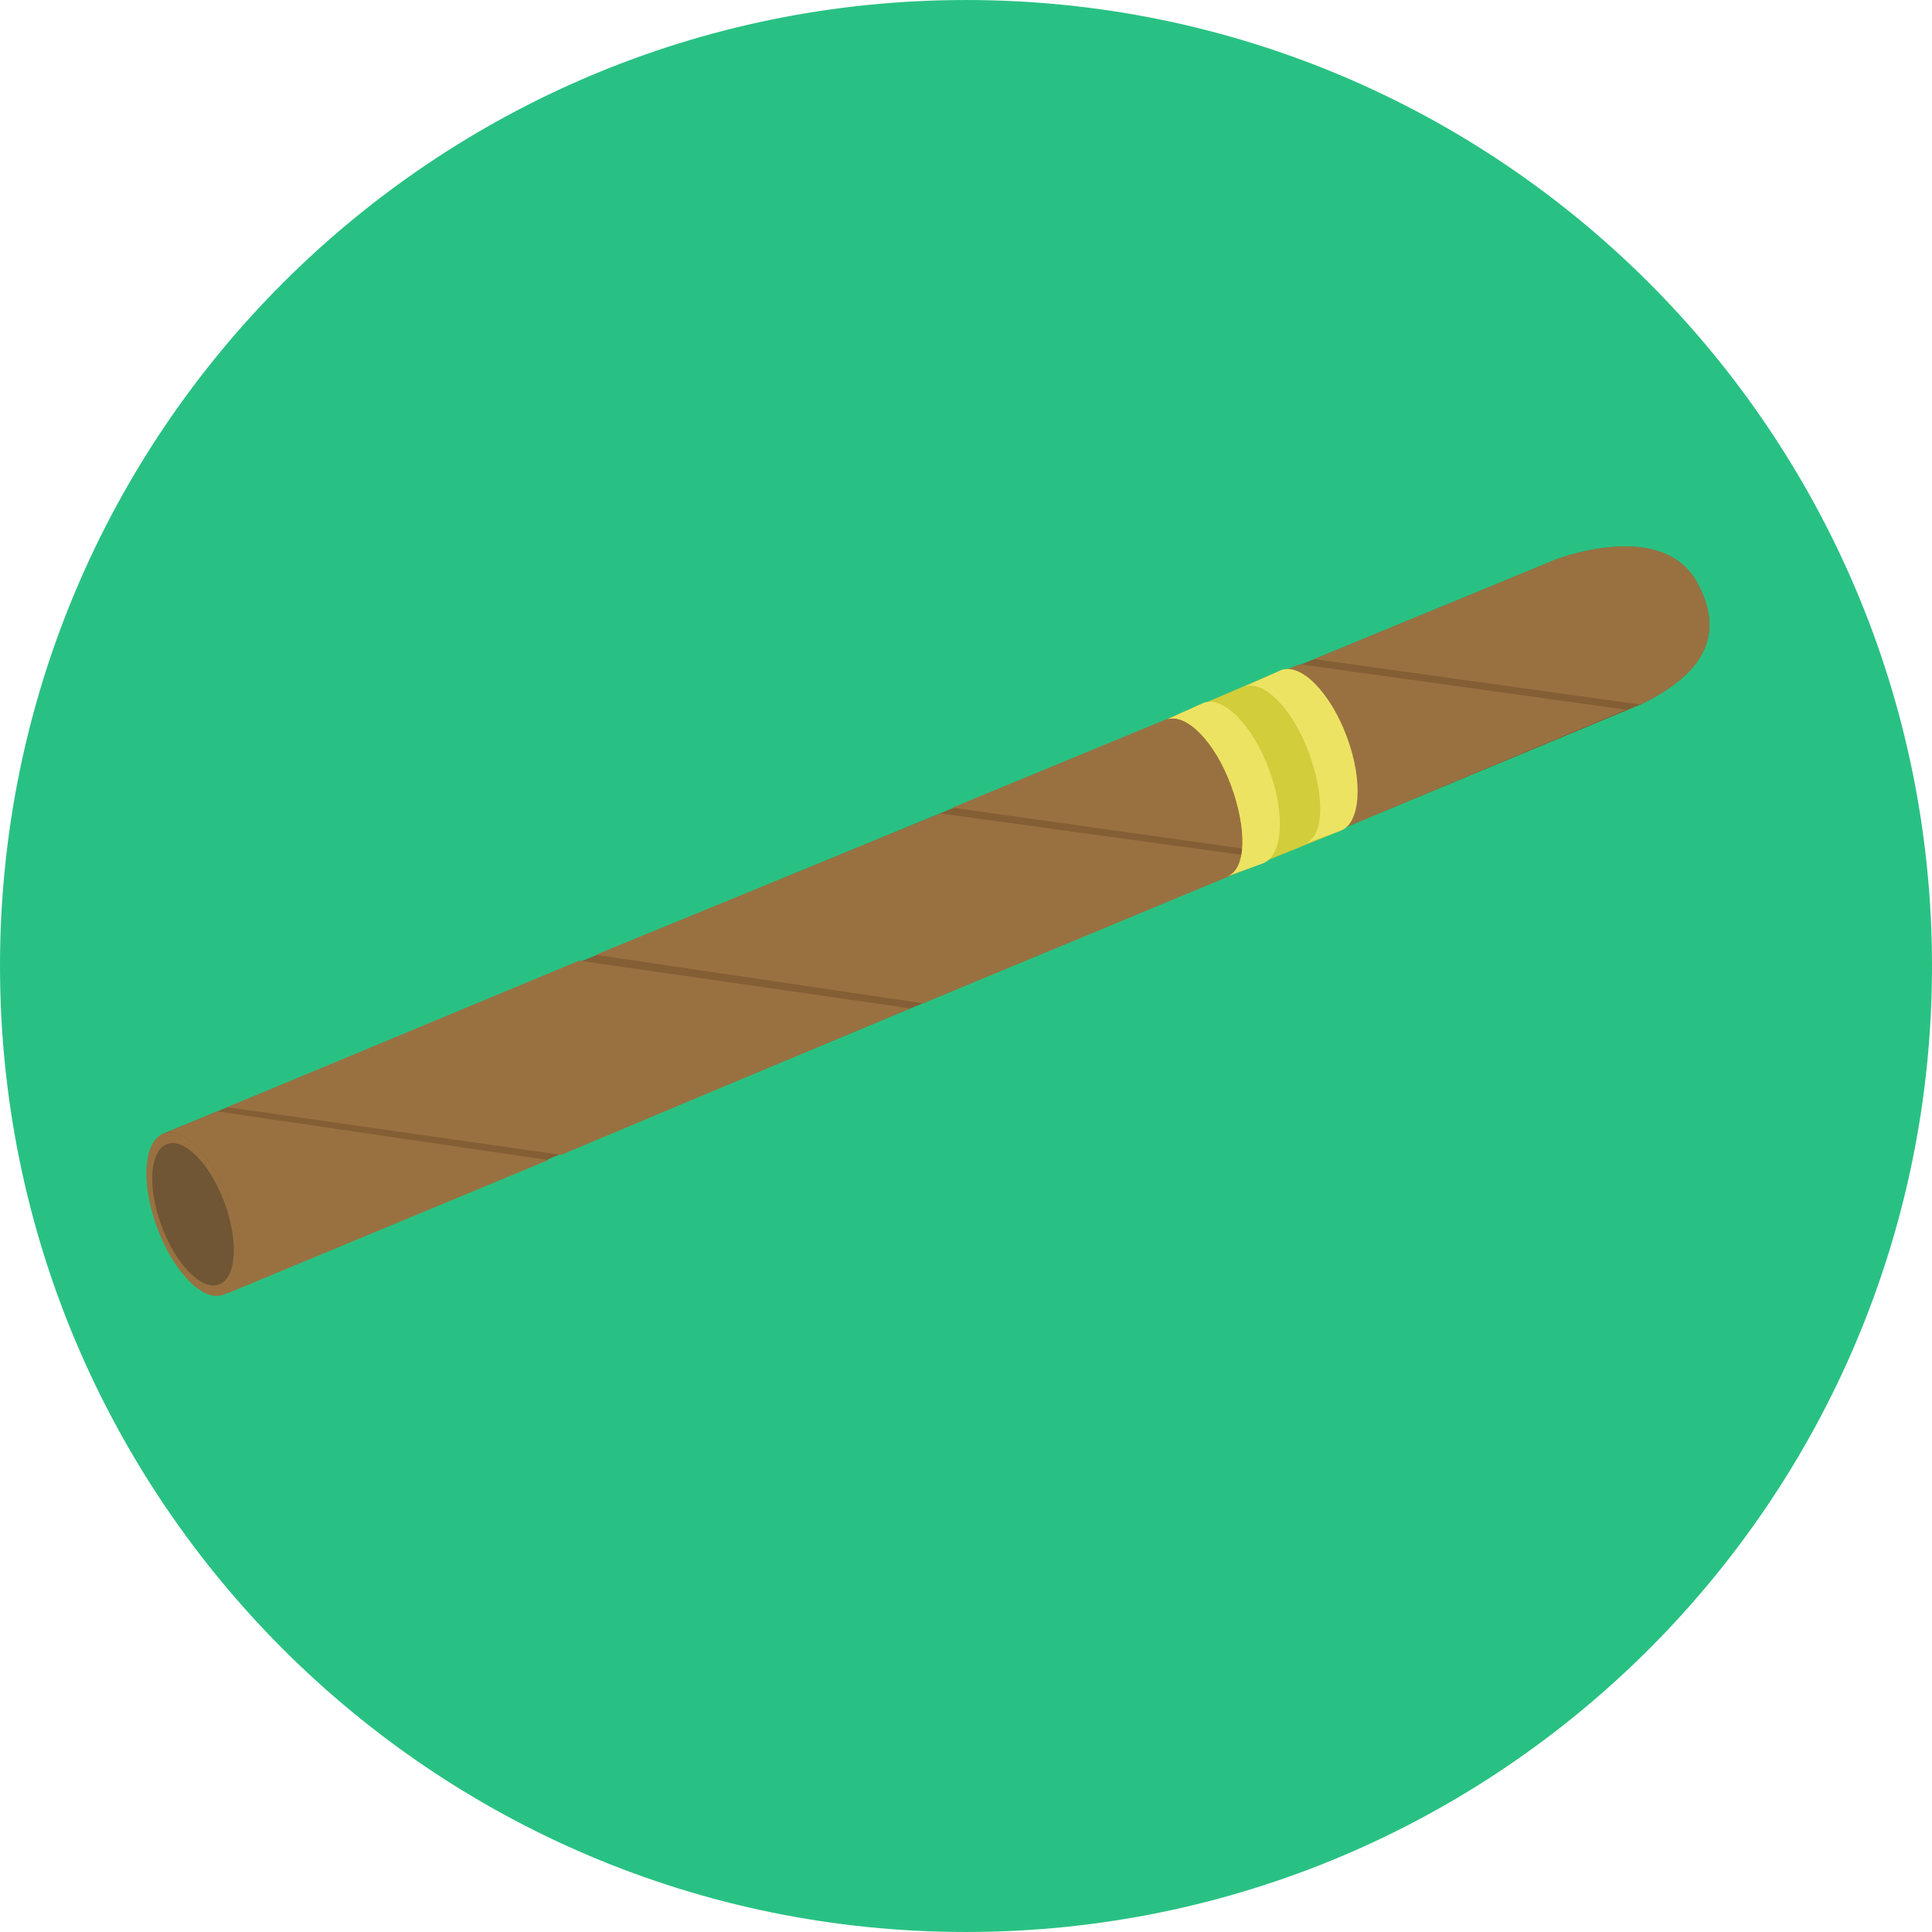
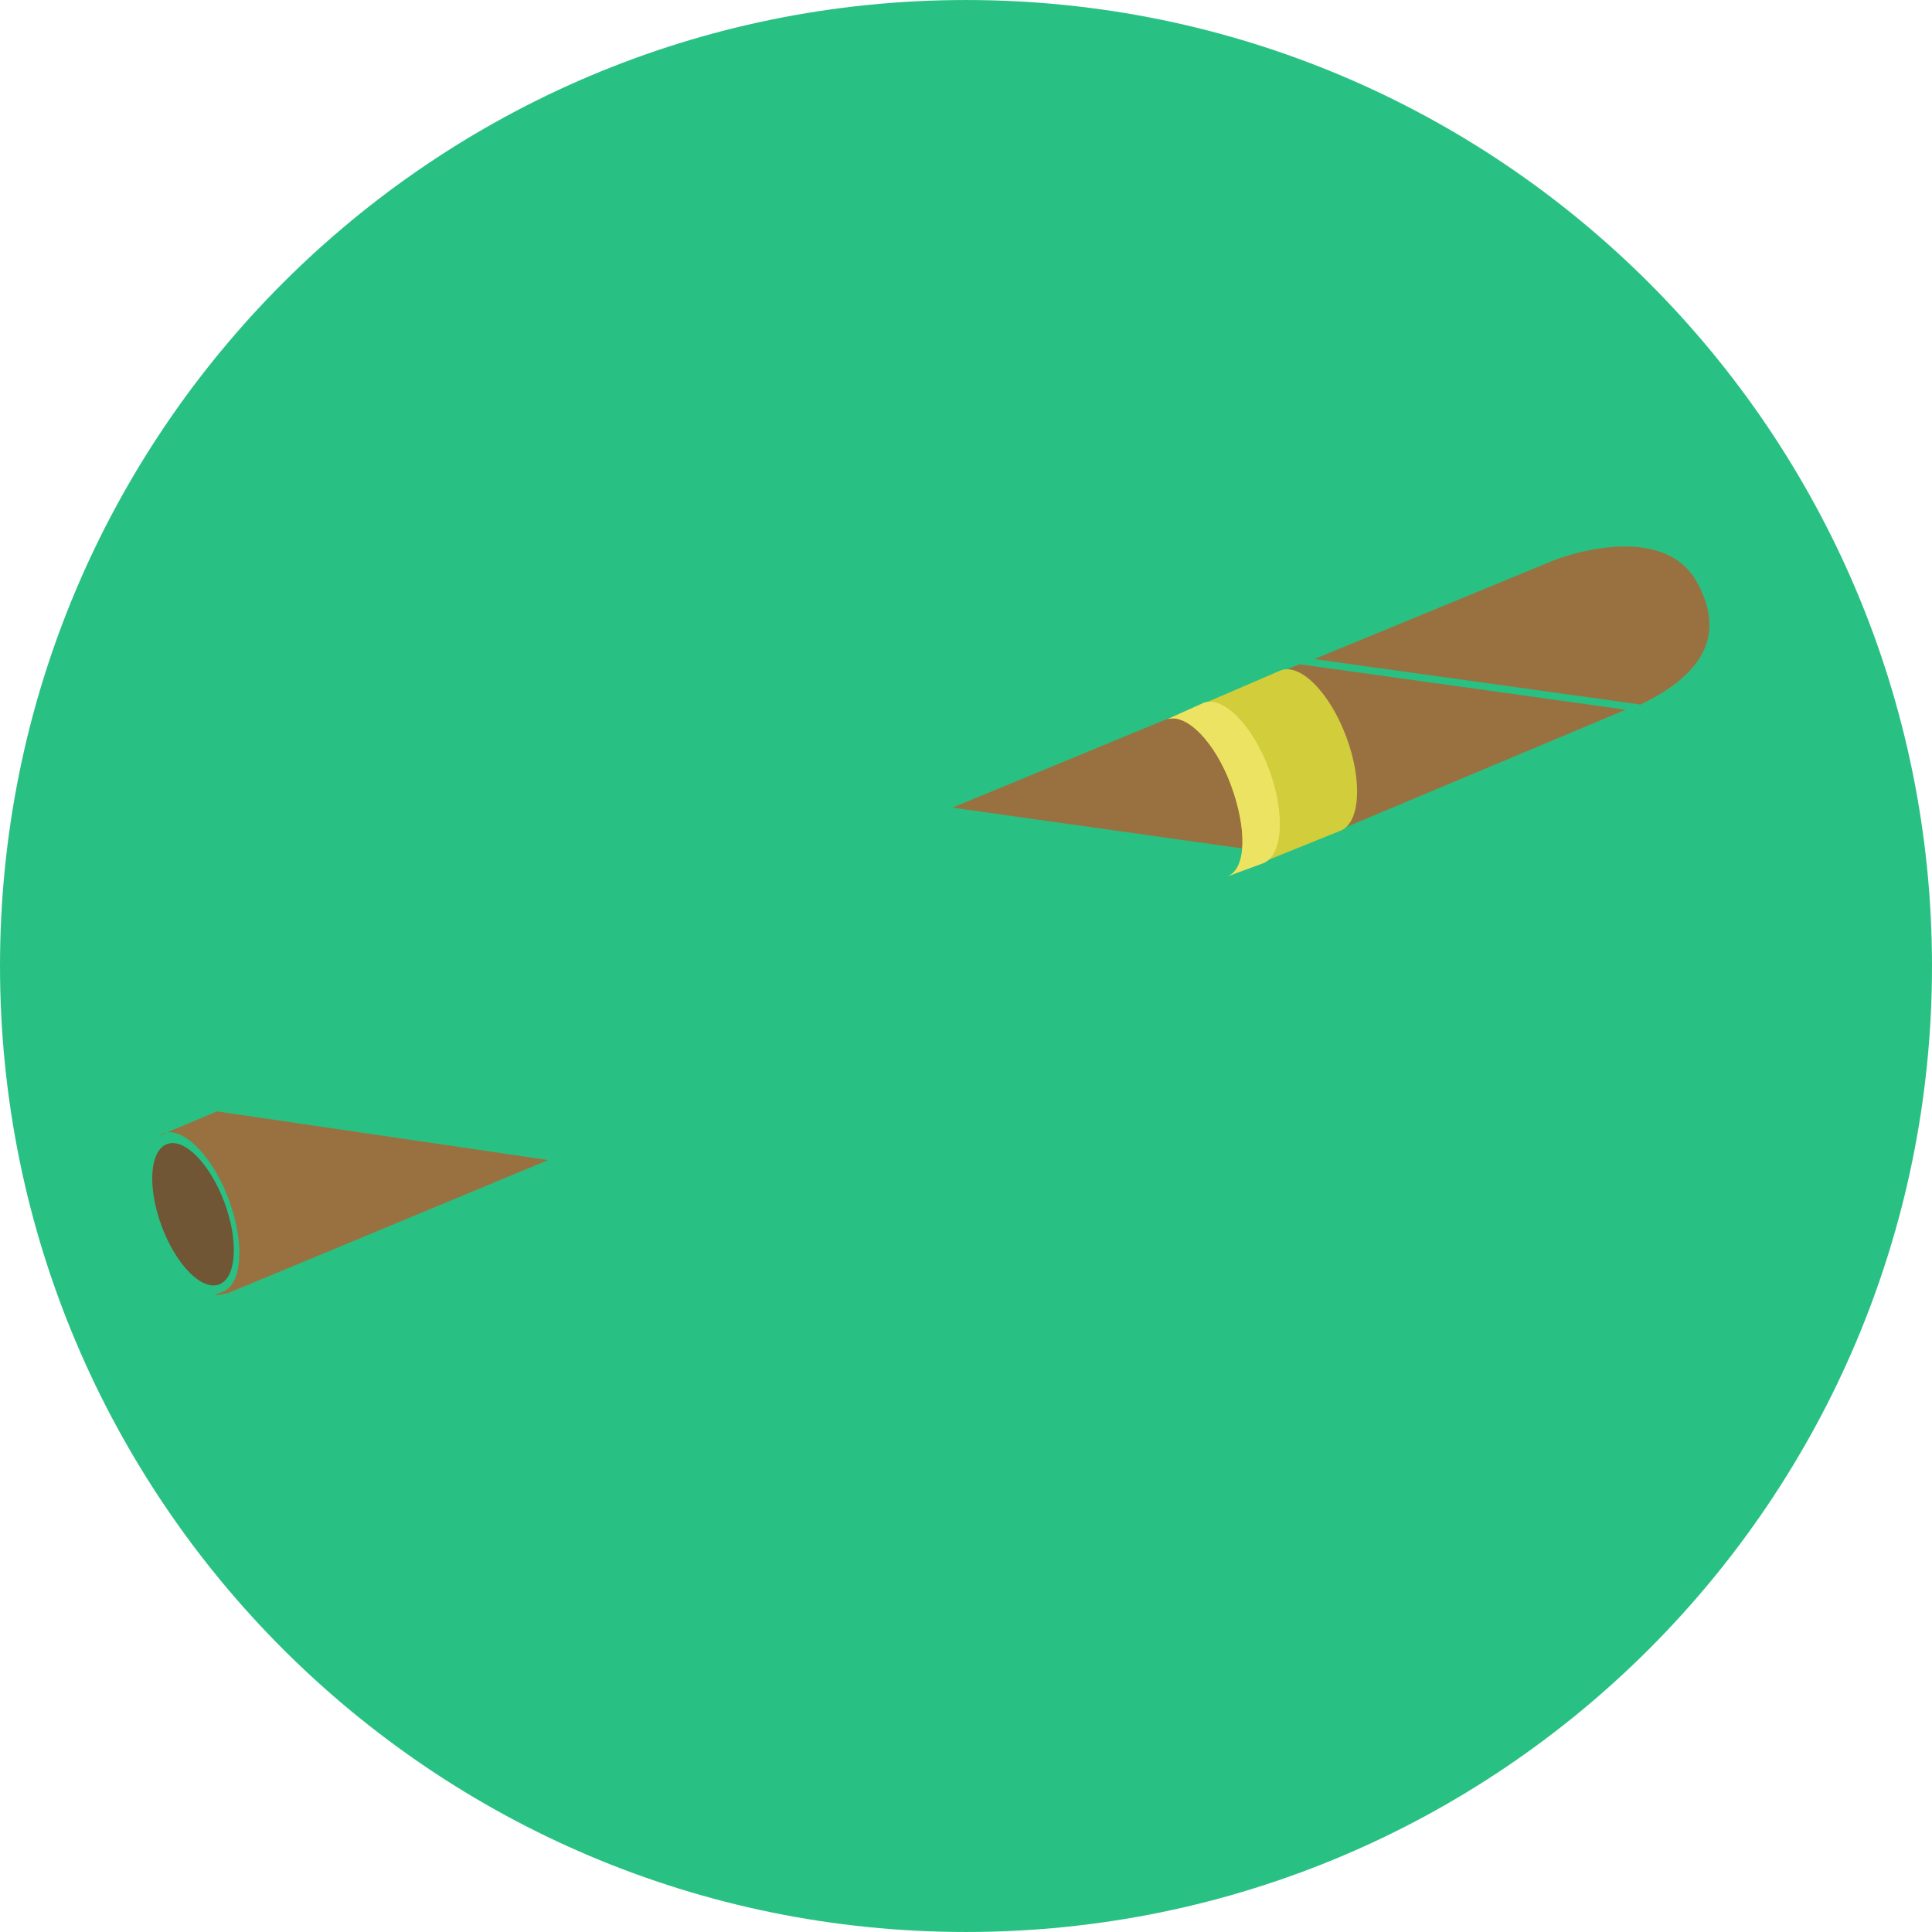
<svg xmlns="http://www.w3.org/2000/svg" height="800px" width="800px" version="1.1" id="Layer_1" viewBox="0 0 496.158 496.158" xml:space="preserve">
  <path style="fill:#29C183;" d="M248.082,0.003C111.07,0.003,0,111.063,0,248.085c0,137.001,111.07,248.07,248.082,248.07  c137.006,0,248.076-111.069,248.076-248.07C496.158,111.062,385.088,0.003,248.082,0.003z" />
-   <path style="fill:#845E35;" d="M435.832,149.573c-9.134-16.576-36.5-5.799-36.5-5.799L41.889,291.144l15.307,41.363L421.289,180.94  C436.687,173.526,443.531,163.546,435.832,149.573z" />
  <g>
    <polygon style="fill:#997141;" points="333.728,170.579 244.559,207.417 329.228,219.329 417.514,182.254  " />
-     <polygon style="fill:#997141;" points="241.561,208.912 152.978,245.204 237.061,257.662 326.395,220.579  " />
-     <polygon style="fill:#997141;" points="148.728,246.704 58.353,284.329 144.103,296.579 233.728,258.954  " />
    <path style="fill:#997141;" d="M435.832,149.573c-9.134-16.576-36.5-5.799-36.5-5.799l-61.828,25.491l83.785,11.675   C436.687,173.526,443.531,163.546,435.832,149.573z" />
-     <ellipse transform="matrix(-0.347 -0.938 0.938 -0.347 -225.677 466.516)" style="fill:#997141;" cx="49.55" cy="311.813" rx="22.049" ry="9.885" />
    <path style="fill:#997141;" d="M55.728,285.412l-12.876,5.406c5.044-0.688,11.931,6.658,15.88,17.216   c4.206,11.245,3.484,21.872-1.608,23.737c-5.095,1.865,1.606,0.249,1.606,0.249l82.082-34.108L55.728,285.412z" />
    <path style="fill:#997141;" d="M41.889,291.144c-0.397,0.147-0.759,0.365-1.104,0.616l2.067-0.854   C42.523,290.952,42.201,291.029,41.889,291.144z" />
  </g>
  <ellipse transform="matrix(-0.347 -0.938 0.938 -0.347 -225.749 466.509)" style="fill:#705634;" cx="49.534" cy="311.846" rx="19.225" ry="8.618" />
  <path style="fill:#D1CD3B;" d="M345.78,189.343c-4.203-11.36-11.73-19.044-16.834-17.199l-29.216,12.575  c5.003-1.66,12.311,5.842,16.403,16.905c4.134,11.171,4.036,21.615-0.969,23.468c0,0,28.913-11.685,29.005-11.718  C349.271,211.486,349.993,200.727,345.78,189.343z" />
  <g>
    <path style="fill:#EDE362;" d="M325.946,197.686c-4.203-11.36-11.73-19.045-16.833-17.2l-9.383,4.232   c5.003-1.66,12.311,5.842,16.403,16.905c4.134,11.171,4.036,21.615-0.969,23.468c0,0,9.08-3.341,9.172-3.375   C329.437,219.829,330.159,209.07,325.946,197.686z" />
-     <path style="fill:#EDE362;" d="M345.907,189.274c-4.203-11.36-11.73-19.045-16.834-17.2l-9.382,4.232   c5.003-1.66,12.311,5.842,16.403,16.905c4.134,11.171,4.036,21.615-0.969,23.468c0,0,9.08-3.341,9.171-3.375   C349.398,211.417,350.12,200.658,345.907,189.274z" />
  </g>
</svg>